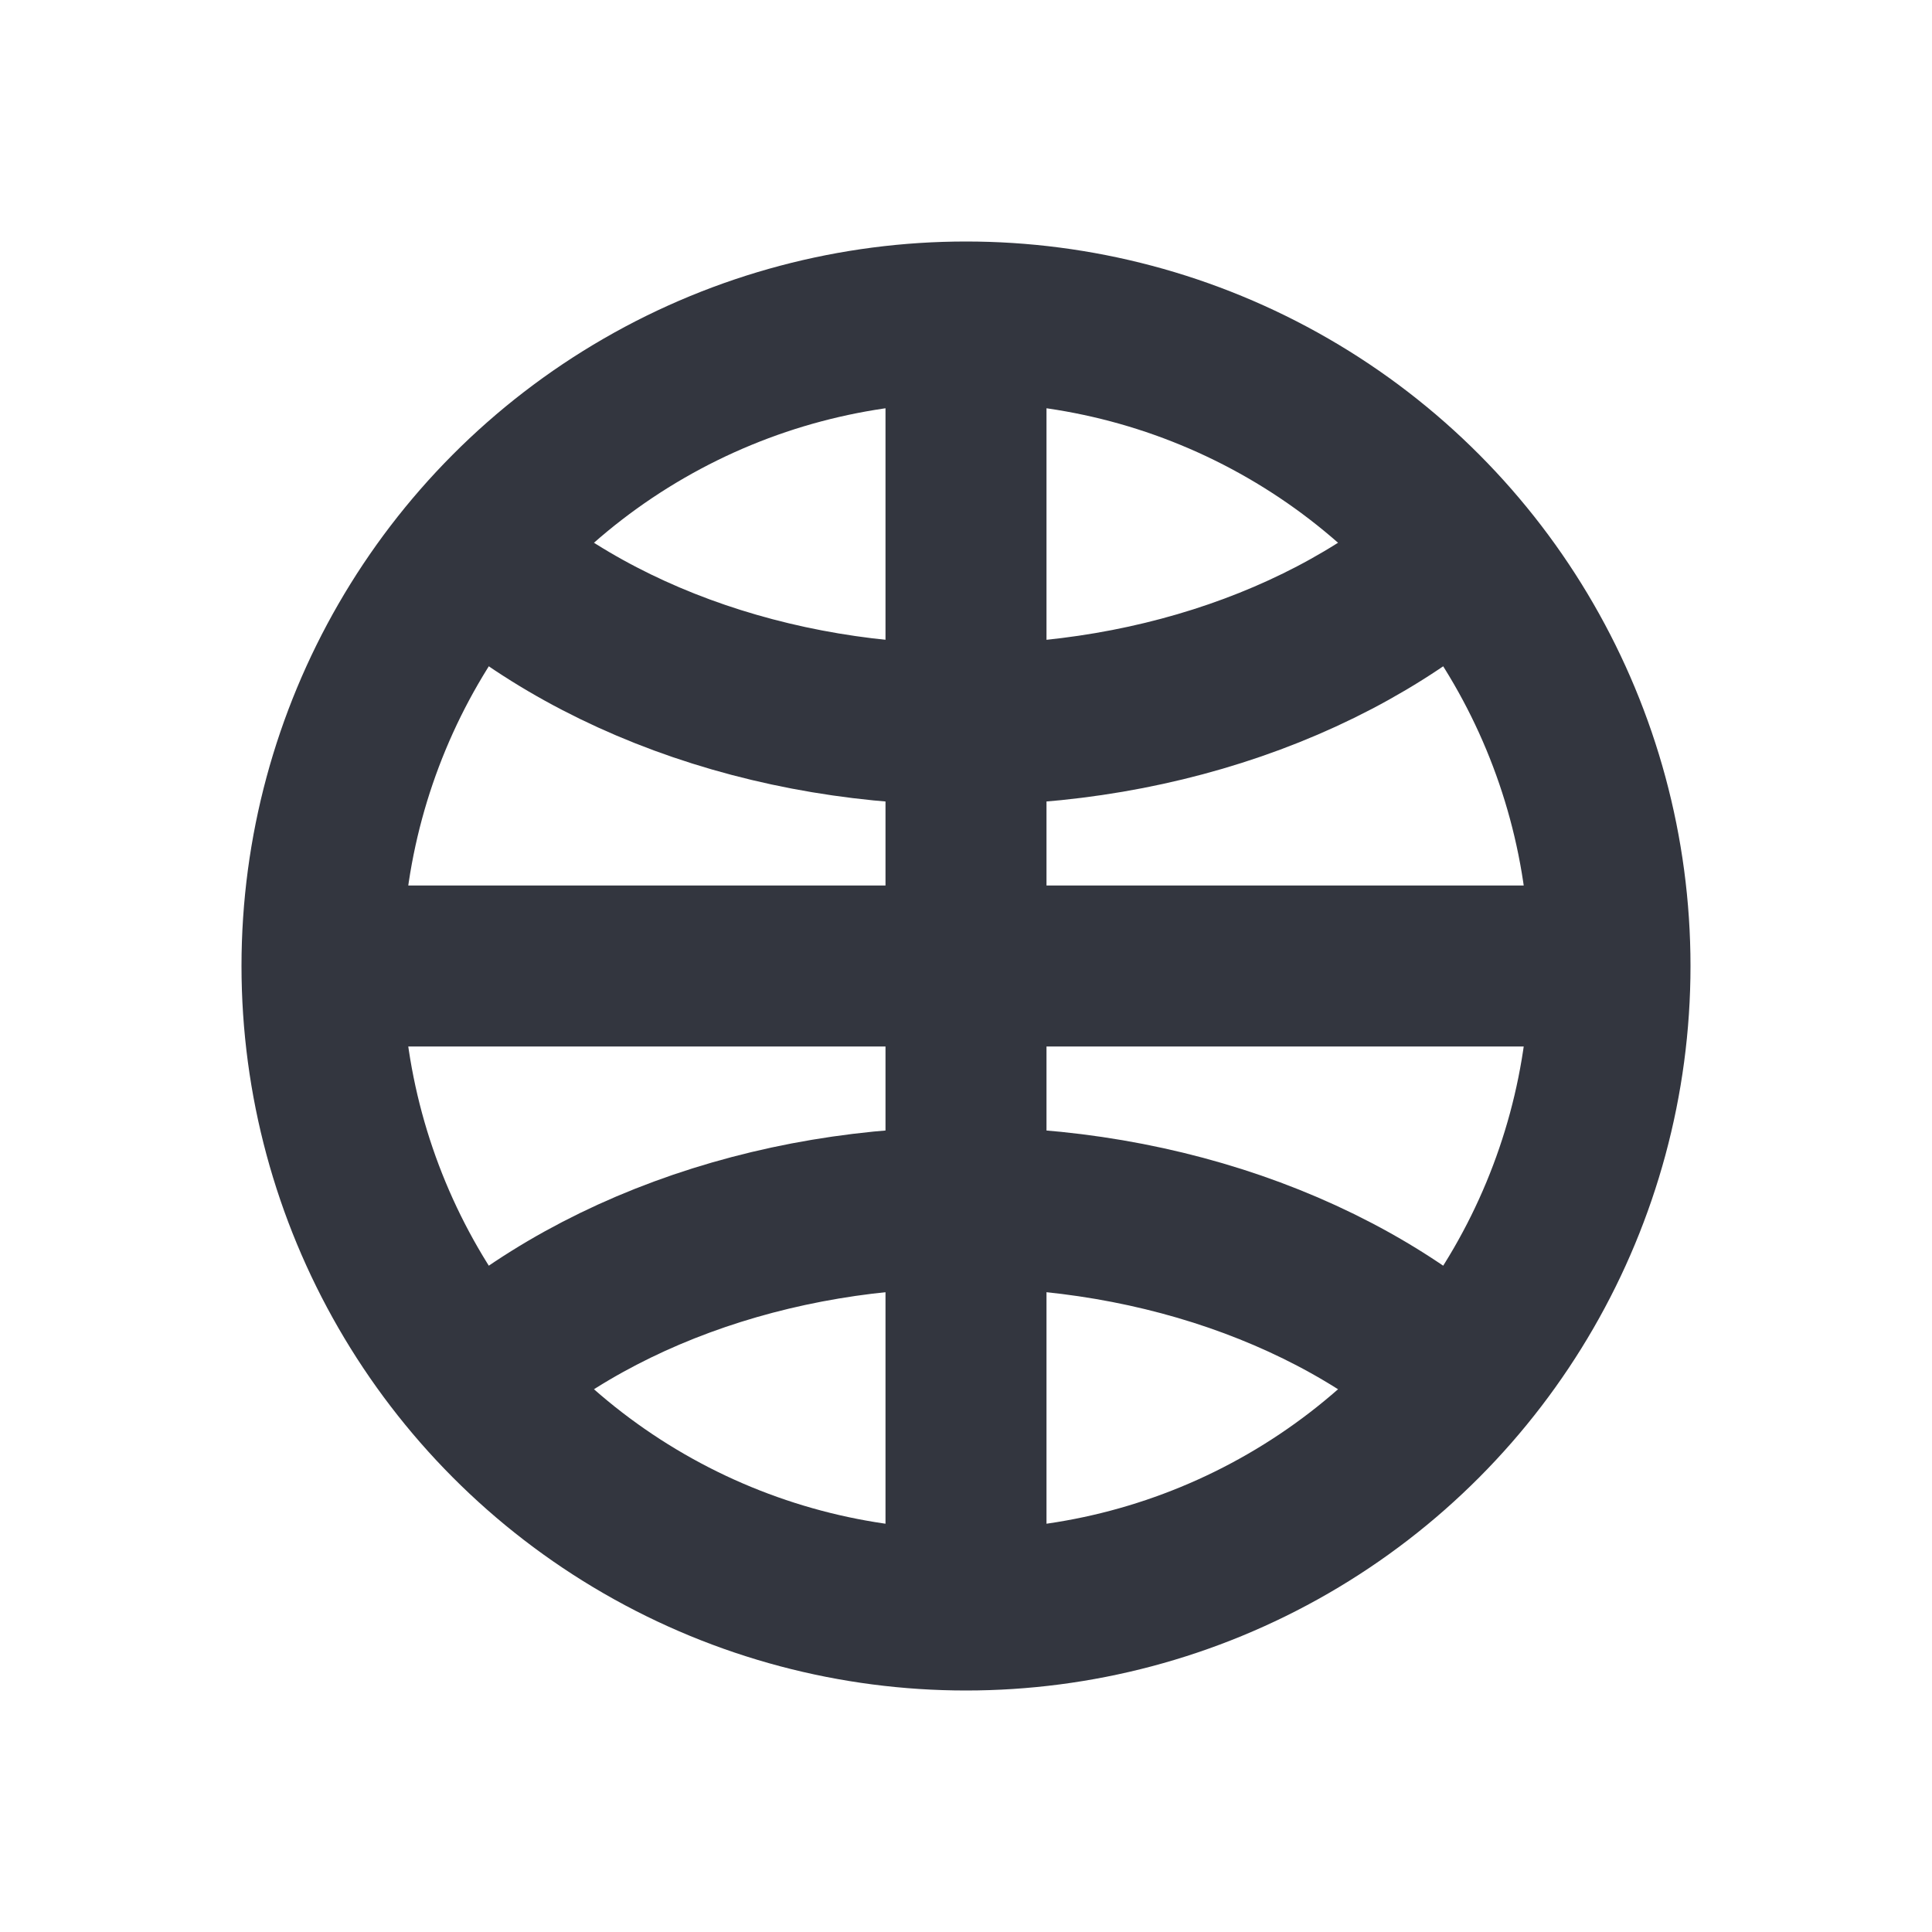
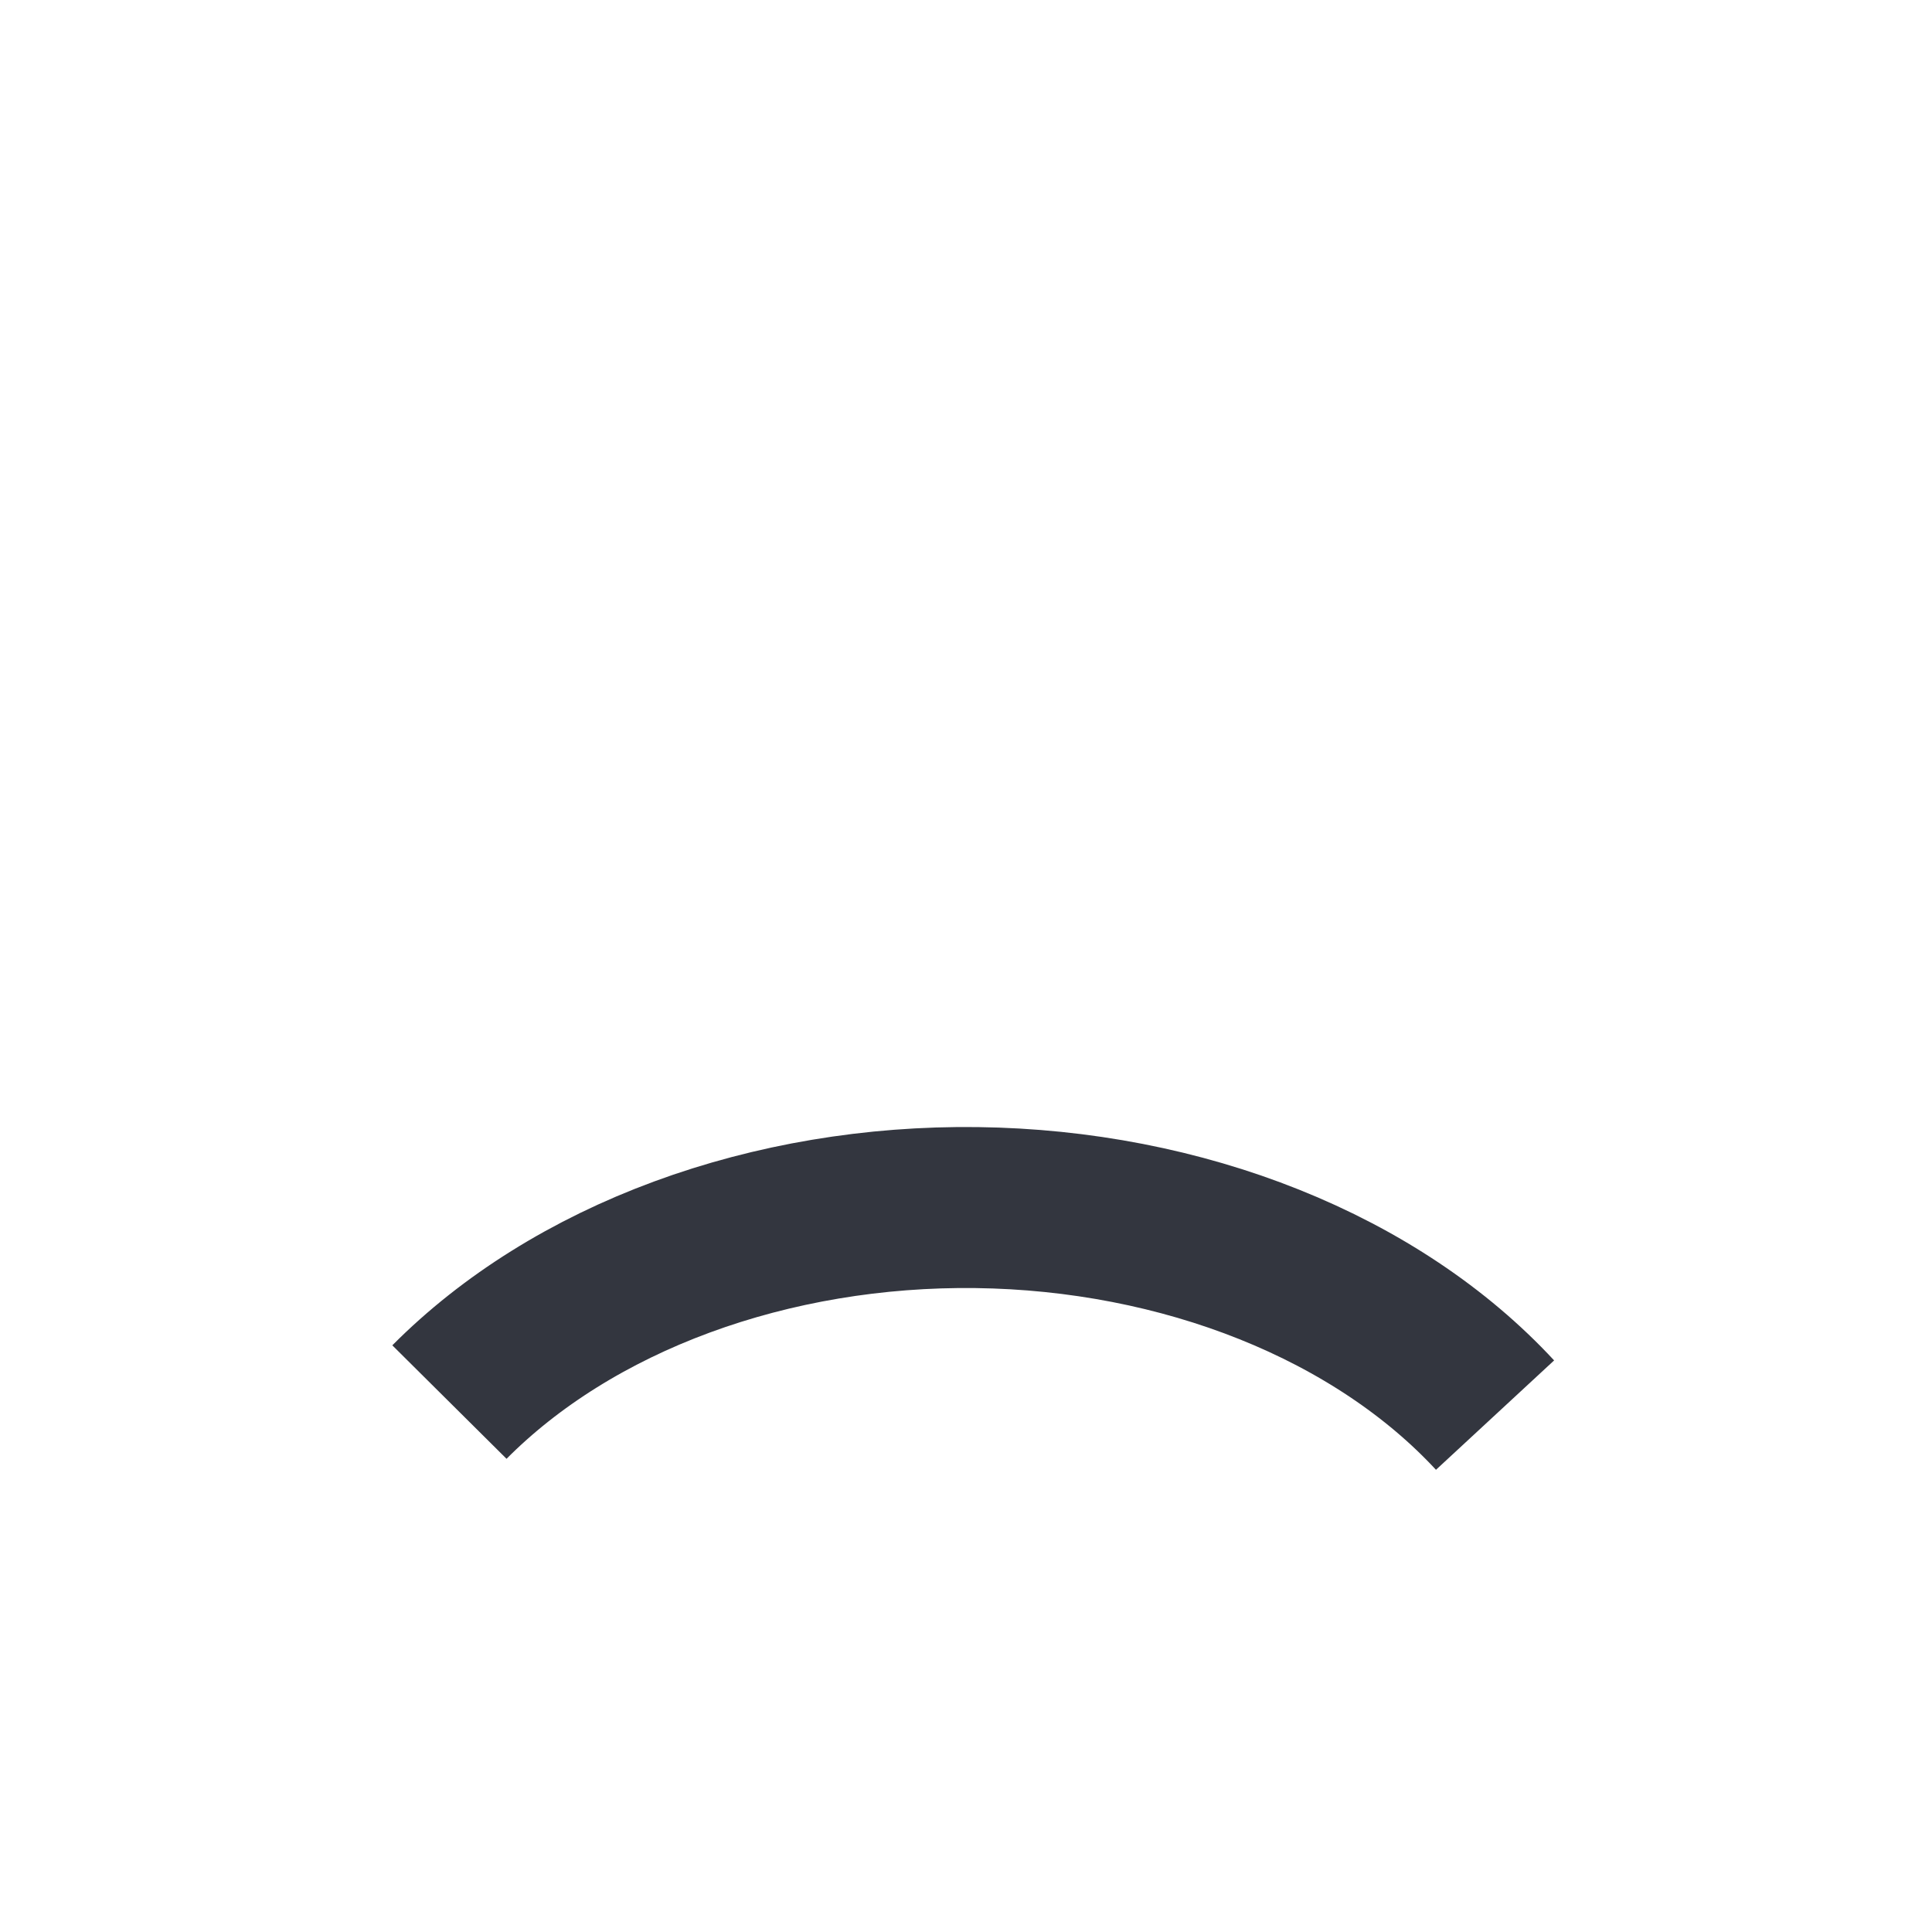
<svg xmlns="http://www.w3.org/2000/svg" fill="none" viewBox="0 0 24 24" height="800px" width="800px">
-   <circle stroke-width="2" stroke="#33363F" r="8" cy="12" cx="12" />
-   <path stroke-width="2" stroke="#33363F" d="M18.572 6.421C17.848 7.203 16.887 7.845 15.767 8.293C14.648 8.741 13.402 8.983 12.133 8.999C10.864 9.015 9.608 8.804 8.469 8.384C7.33 7.964 6.341 7.346 5.583 6.583" />
  <path stroke-width="2" stroke="#33363F" d="M18.572 17.579C17.848 16.797 16.887 16.155 15.767 15.707C14.648 15.259 13.402 15.017 12.133 15.001C10.864 14.985 9.608 15.196 8.469 15.616C7.33 16.036 6.341 16.654 5.583 17.417" />
-   <path stroke-width="2" stroke="#33363F" d="M12 4V20" />
-   <path stroke-width="2" stroke="#33363F" d="M20 12H4" />
</svg>